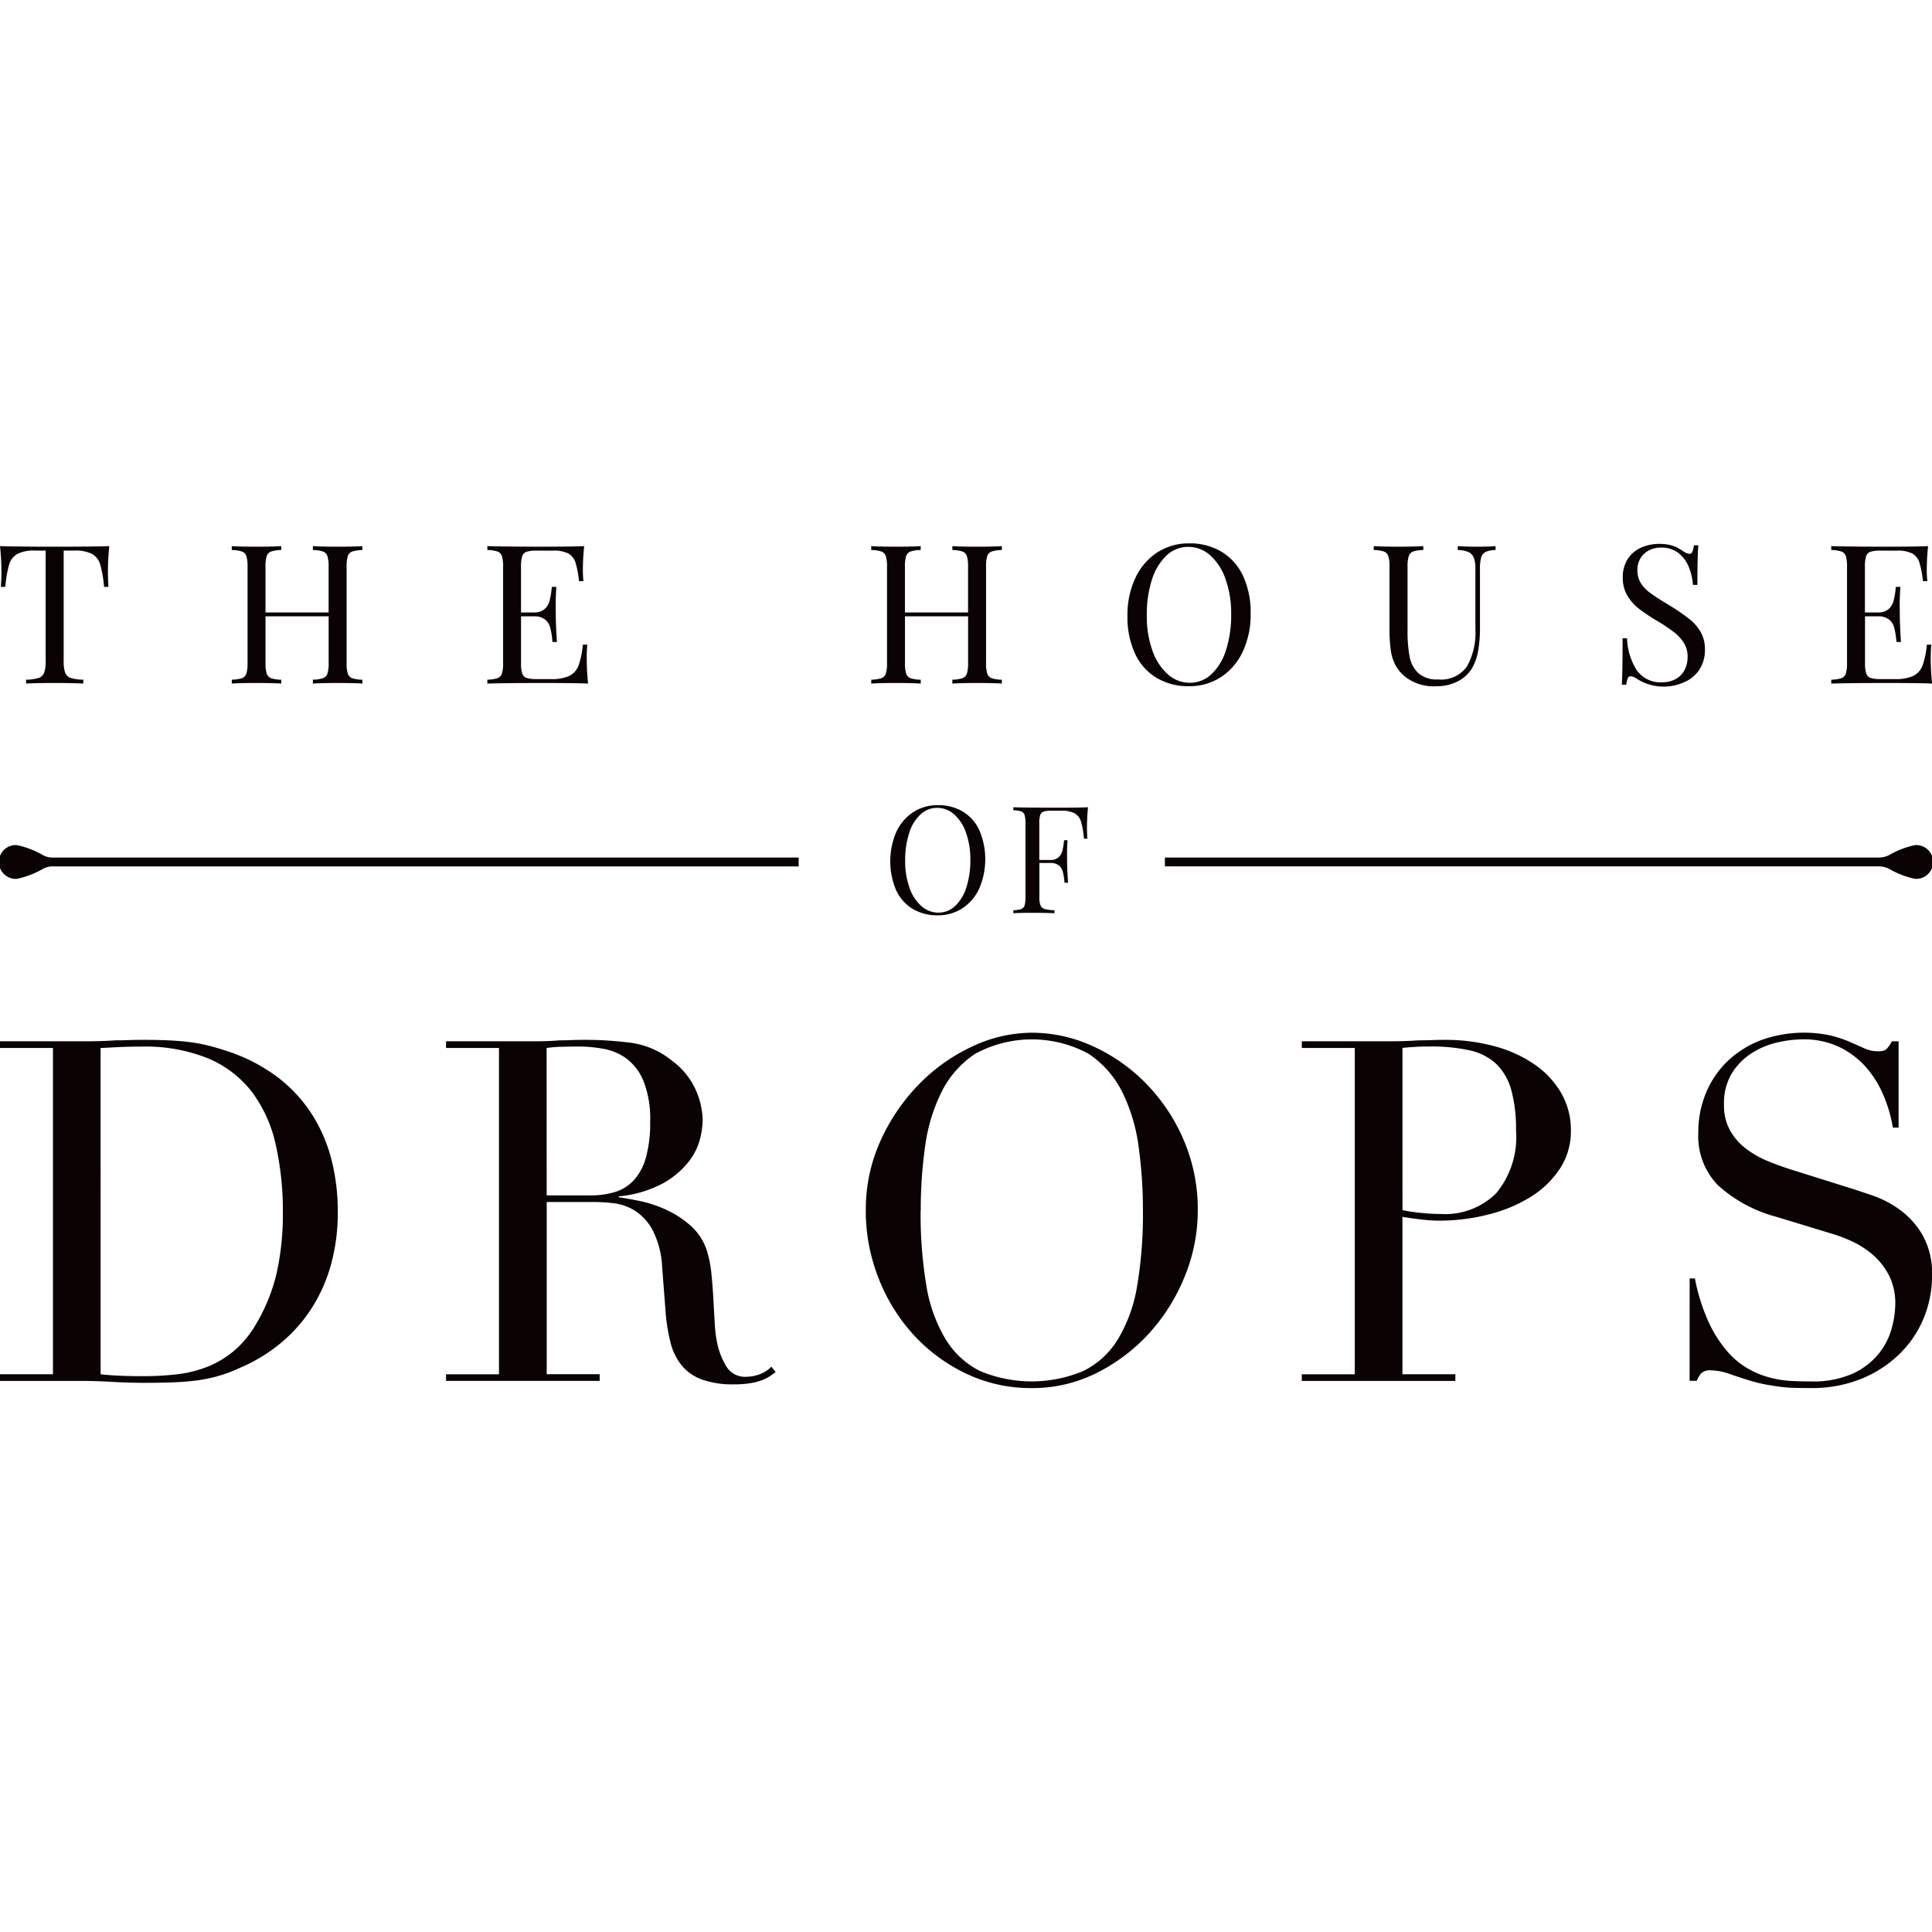
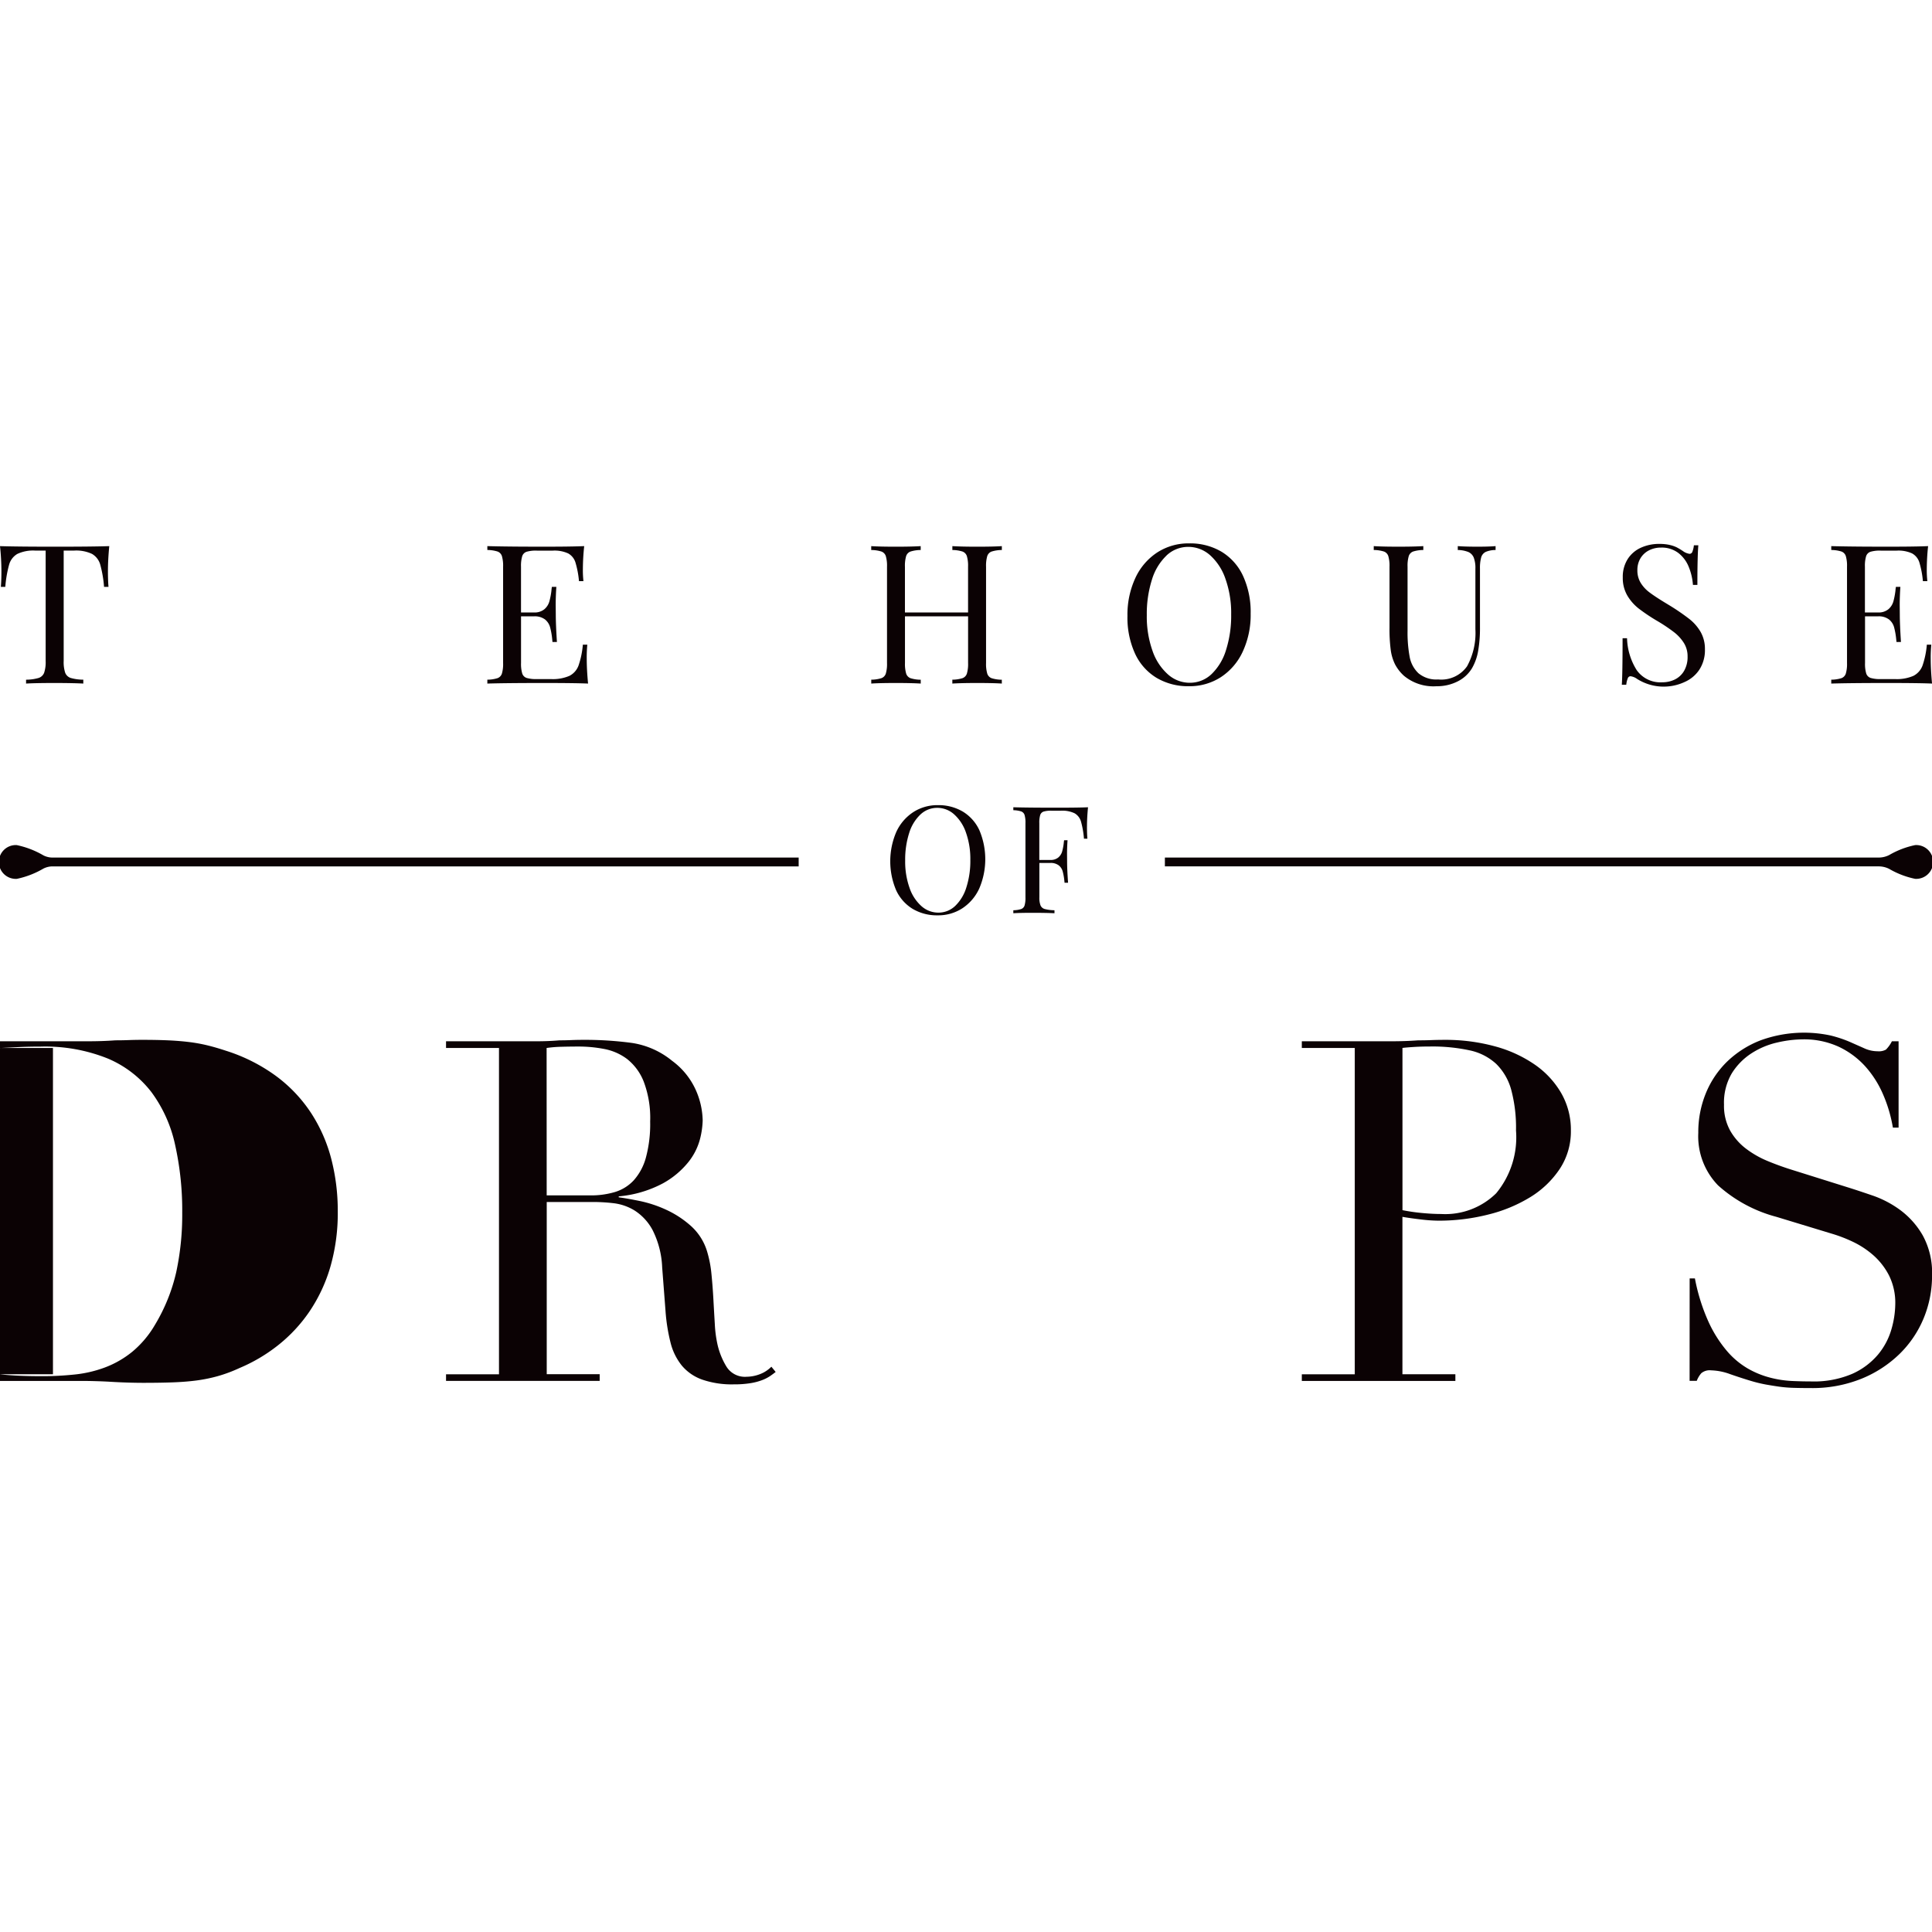
<svg xmlns="http://www.w3.org/2000/svg" width="160" height="160" viewBox="0 0 160 160">
  <rect x="0" y="0" width="160" height="160" fill="#808080" stroke="none" />
  <defs>
    <clipPath id="clip-path">
      <rect id="Rectangle_47" data-name="Rectangle 47" width="160" height="69.957" fill="none" />
    </clipPath>
    <clipPath id="clip-HOUSE_OF_DROPS">
      <rect width="160" height="160" />
    </clipPath>
  </defs>
  <g id="HOUSE_OF_DROPS" clip-path="url(#clip-HOUSE_OF_DROPS)">
    <rect width="160" height="160" fill="#fff" />
    <g id="Group_66" data-name="Group 66" transform="translate(137 60)">
      <g id="Group_65" data-name="Group 65" transform="translate(-137 -15)">
        <g id="Group_64" data-name="Group 64" clip-path="url(#clip-path)">
          <path id="Path_471" data-name="Path 471" d="M8.939,2.675q0,.808.047,1.318H8.617A9.731,9.731,0,0,0,8.3,2.144a1.49,1.49,0,0,0-.675-.879A3.056,3.056,0,0,0,6.145.987H5.274V10.13a2.794,2.794,0,0,0,.126.977.732.732,0,0,0,.455.428,3.751,3.751,0,0,0,1.044.142V12q-.847-.046-2.362-.047-1.609,0-2.378.047v-.321A3.754,3.754,0,0,0,3.2,11.535a.732.732,0,0,0,.455-.428,2.783,2.783,0,0,0,.126-.977V.987H2.912a3.057,3.057,0,0,0-1.48.279,1.493,1.493,0,0,0-.675.879A9.828,9.828,0,0,0,.439,3.993H.07q.047-.509.047-1.318A19.7,19.7,0,0,0,0,.618Q1.334.664,4.536.665q3.179,0,4.513-.047-.11,1.146-.11,2.057" transform="translate(0 -0.39)" fill="#0b0204" />
-           <path id="Path_472" data-name="Path 472" d="M62.109,1.065a.6.6,0,0,0-.361.377,2.831,2.831,0,0,0-.1.878V10.3a2.832,2.832,0,0,0,.1.879.6.6,0,0,0,.361.377,2.869,2.869,0,0,0,.843.126V12q-.667-.047-2.056-.047-1.287,0-2.04.047v-.322a2.869,2.869,0,0,0,.843-.126.6.6,0,0,0,.361-.377,2.846,2.846,0,0,0,.1-.879V6.434H54.932V10.3a2.837,2.837,0,0,0,.1.879.6.6,0,0,0,.362.377,2.867,2.867,0,0,0,.843.126V12q-.738-.047-2.041-.047-1.381,0-2.056.047v-.322a2.875,2.875,0,0,0,.844-.126.6.6,0,0,0,.361-.377,2.835,2.835,0,0,0,.1-.879V2.321a2.834,2.834,0,0,0-.1-.878.6.6,0,0,0-.361-.377A2.865,2.865,0,0,0,52.138.94V.618q.667.047,2.056.047,1.3,0,2.041-.047V.94a2.857,2.857,0,0,0-.843.126.6.6,0,0,0-.362.377,2.836,2.836,0,0,0-.1.878V6.112h5.227V2.321a2.845,2.845,0,0,0-.1-.878.6.6,0,0,0-.361-.377A2.859,2.859,0,0,0,58.856.94V.618q.753.047,2.04.047,1.381,0,2.056-.047V.94a2.859,2.859,0,0,0-.843.126" transform="translate(-32.943 -0.39)" fill="#0b0204" />
          <path id="Path_473" data-name="Path 473" d="M117.971,12q-1.091-.047-3.681-.047-3.084,0-4.662.047v-.322a2.862,2.862,0,0,0,.844-.126.6.6,0,0,0,.361-.377,2.833,2.833,0,0,0,.1-.878V2.32a2.84,2.84,0,0,0-.1-.879.6.6,0,0,0-.361-.377,2.888,2.888,0,0,0-.844-.126V.617q1.578.047,4.662.047,2.362,0,3.359-.047a18.459,18.459,0,0,0-.11,1.9,8.2,8.2,0,0,0,.047,1h-.369a7.78,7.78,0,0,0-.295-1.554,1.289,1.289,0,0,0-.6-.741,2.707,2.707,0,0,0-1.268-.232h-1.334a2.7,2.7,0,0,0-.843.095.574.574,0,0,0-.361.364,2.8,2.8,0,0,0-.1.875V6.111h1.068a1.268,1.268,0,0,0,.867-.267,1.325,1.325,0,0,0,.408-.628,5.993,5.993,0,0,0,.176-.91,2.639,2.639,0,0,1,.039-.315h.369q-.055.794-.055,1.515l.008.769q0,.817.094,2.284h-.369L115,8.332a6.132,6.132,0,0,0-.18-1.012,1.257,1.257,0,0,0-.42-.632,1.41,1.41,0,0,0-.914-.255h-1.068v3.861a2.8,2.8,0,0,0,.1.875.574.574,0,0,0,.361.364,2.7,2.7,0,0,0,.843.095H114.9a3.461,3.461,0,0,0,1.527-.267,1.567,1.567,0,0,0,.753-.855,7.117,7.117,0,0,0,.357-1.727h.369a11.164,11.164,0,0,0-.047,1.161q0,.911.11,2.057" transform="translate(-69.268 -0.39)" fill="#0b0204" />
          <path id="Path_474" data-name="Path 474" d="M205.951,1.065a.6.6,0,0,0-.361.377,2.848,2.848,0,0,0-.1.878V10.3a2.849,2.849,0,0,0,.1.879.6.6,0,0,0,.361.377,2.872,2.872,0,0,0,.844.126V12q-.667-.047-2.057-.047-1.287,0-2.04.047v-.322a2.869,2.869,0,0,0,.843-.126.6.6,0,0,0,.361-.377,2.822,2.822,0,0,0,.1-.879V6.434h-5.227V10.3a2.837,2.837,0,0,0,.1.879.6.6,0,0,0,.362.377,2.867,2.867,0,0,0,.843.126V12q-.738-.047-2.041-.047-1.381,0-2.056.047v-.322a2.875,2.875,0,0,0,.844-.126.6.6,0,0,0,.361-.377,2.835,2.835,0,0,0,.1-.879V2.321a2.834,2.834,0,0,0-.1-.878.6.6,0,0,0-.361-.377A2.865,2.865,0,0,0,195.98.94V.618q.667.047,2.056.047,1.3,0,2.041-.047V.94a2.857,2.857,0,0,0-.843.126.6.6,0,0,0-.362.377,2.836,2.836,0,0,0-.1.878V6.112H204V2.321a2.82,2.82,0,0,0-.1-.878.6.6,0,0,0-.361-.377A2.859,2.859,0,0,0,202.7.94V.618q.753.047,2.04.047,1.382,0,2.057-.047V.94a2.862,2.862,0,0,0-.844.126" transform="translate(-123.829 -0.39)" fill="#0b0204" />
          <path id="Path_475" data-name="Path 475" d="M261.408.691a4.59,4.59,0,0,1,1.781,2,7.159,7.159,0,0,1,.632,3.127,7.212,7.212,0,0,1-.652,3.139,5.045,5.045,0,0,1-1.812,2.119,4.751,4.751,0,0,1-2.646.753,5.1,5.1,0,0,1-2.679-.691,4.575,4.575,0,0,1-1.782-2,7.16,7.16,0,0,1-.632-3.127,7.214,7.214,0,0,1,.652-3.139A5.056,5.056,0,0,1,256.083.753,4.759,4.759,0,0,1,258.728,0a5.1,5.1,0,0,1,2.68.691m-4.556.318a4.6,4.6,0,0,0-1.208,2,9.369,9.369,0,0,0-.424,2.94,8.442,8.442,0,0,0,.471,2.943,4.6,4.6,0,0,0,1.283,1.961,2.711,2.711,0,0,0,1.8.691,2.594,2.594,0,0,0,1.809-.718,4.632,4.632,0,0,0,1.2-2,9.366,9.366,0,0,0,.424-2.939,8.452,8.452,0,0,0-.471-2.942A4.628,4.628,0,0,0,260.462.981a2.7,2.7,0,0,0-1.8-.691,2.6,2.6,0,0,0-1.813.718" transform="translate(-160.247)" fill="#0b0204" />
          <path id="Path_476" data-name="Path 476" d="M318.285,1.1a.723.723,0,0,0-.368.451,3.318,3.318,0,0,0-.1.934V7.32a11.121,11.121,0,0,1-.152,1.982,4.337,4.337,0,0,1-.506,1.424,2.886,2.886,0,0,1-1.19,1.095,3.761,3.761,0,0,1-1.754.4,3.817,3.817,0,0,1-2.7-.871,3.453,3.453,0,0,1-.733-.946,3.832,3.832,0,0,1-.357-1.2,13.272,13.272,0,0,1-.1-1.837V2.32a2.827,2.827,0,0,0-.1-.878.6.6,0,0,0-.361-.377,2.865,2.865,0,0,0-.844-.126V.617q.683.047,2.057.047,1.3,0,2.048-.047V.939a2.856,2.856,0,0,0-.844.126.6.6,0,0,0-.361.377,2.823,2.823,0,0,0-.1.878V7.641a10.97,10.97,0,0,0,.172,2.135,2.493,2.493,0,0,0,.726,1.365,2.312,2.312,0,0,0,1.636.518,2.611,2.611,0,0,0,2.394-1.09,5.743,5.743,0,0,0,.69-3.069V2.485a2.442,2.442,0,0,0-.137-.918.866.866,0,0,0-.447-.463,2.437,2.437,0,0,0-.875-.165V.617q.58.047,1.639.047.965,0,1.492-.047V.939a2.114,2.114,0,0,0-.829.161" transform="translate(-195.252 -0.39)" fill="#0b0204" />
          <path id="Path_477" data-name="Path 477" d="M368.779.21a2.593,2.593,0,0,1,.593.2,5.468,5.468,0,0,1,.518.31,1.192,1.192,0,0,0,.549.227.247.247,0,0,0,.228-.169,1.956,1.956,0,0,0,.126-.537h.369q-.079.941-.078,3.28h-.369A4.842,4.842,0,0,0,370.356,2a2.729,2.729,0,0,0-.863-1.134,2.262,2.262,0,0,0-1.417-.436,2.148,2.148,0,0,0-1.012.235,1.742,1.742,0,0,0-.7.66,1.87,1.87,0,0,0-.25.973,1.965,1.965,0,0,0,.278,1.059,2.871,2.871,0,0,0,.715.777q.436.33,1.228.816l.478.29a18.136,18.136,0,0,1,1.6,1.1,3.761,3.761,0,0,1,.942,1.082,2.832,2.832,0,0,1,.353,1.432,2.966,2.966,0,0,1-.455,1.676,2.815,2.815,0,0,1-1.228,1.032,4.12,4.12,0,0,1-3.928-.251,1.194,1.194,0,0,0-.55-.227.247.247,0,0,0-.227.168,1.92,1.92,0,0,0-.126.537h-.369q.062-.878.063-3.853h.369a5.229,5.229,0,0,0,.8,2.641,2.4,2.4,0,0,0,2.127,1.008,2.341,2.341,0,0,0,1.024-.227,1.8,1.8,0,0,0,.769-.71,2.277,2.277,0,0,0,.294-1.2,2.074,2.074,0,0,0-.3-1.11,3.463,3.463,0,0,0-.82-.9,13.567,13.567,0,0,0-1.381-.926,15.068,15.068,0,0,1-1.538-1.028,3.837,3.837,0,0,1-.954-1.087,2.872,2.872,0,0,1-.373-1.487,2.737,2.737,0,0,1,.412-1.538,2.531,2.531,0,0,1,1.1-.937,3.622,3.622,0,0,1,1.51-.31,3.869,3.869,0,0,1,.852.082" transform="translate(-230.513 -0.081)" fill="#0b0204" />
          <path id="Path_478" data-name="Path 478" d="M420.278,12q-1.092-.047-3.681-.047-3.085,0-4.662.047v-.322a2.862,2.862,0,0,0,.844-.126.6.6,0,0,0,.361-.377,2.807,2.807,0,0,0,.1-.878V2.32a2.815,2.815,0,0,0-.1-.879.6.6,0,0,0-.361-.377,2.887,2.887,0,0,0-.844-.126V.617q1.579.047,4.662.047,2.362,0,3.359-.047a18.25,18.25,0,0,0-.11,1.9,8.369,8.369,0,0,0,.047,1h-.369a7.79,7.79,0,0,0-.294-1.554,1.289,1.289,0,0,0-.6-.741,2.71,2.71,0,0,0-1.268-.232h-1.334a2.7,2.7,0,0,0-.844.095.573.573,0,0,0-.361.364,2.777,2.777,0,0,0-.1.875V6.111H415.8a1.269,1.269,0,0,0,.867-.267,1.325,1.325,0,0,0,.408-.628,6.134,6.134,0,0,0,.176-.91,2.713,2.713,0,0,1,.039-.315h.369q-.055.794-.055,1.515l.008.769q0,.817.095,2.284h-.369l-.024-.227a6.137,6.137,0,0,0-.18-1.012,1.256,1.256,0,0,0-.42-.632,1.41,1.41,0,0,0-.914-.255h-1.068v3.861a2.774,2.774,0,0,0,.1.875.573.573,0,0,0,.361.364,2.7,2.7,0,0,0,.844.095h1.177a3.457,3.457,0,0,0,1.526-.267,1.568,1.568,0,0,0,.754-.855,7.119,7.119,0,0,0,.356-1.727h.369a11.263,11.263,0,0,0-.047,1.161q0,.911.11,2.057" transform="translate(-260.278 -0.39)" fill="#0b0204" />
          <path id="Path_479" data-name="Path 479" d="M1.4,67.874a1.4,1.4,0,1,0,0,2.794,7.332,7.332,0,0,0,2.195-.848,1.681,1.681,0,0,1,.768-.183H66.143v-.731H4.362a1.678,1.678,0,0,1-.768-.183,7.344,7.344,0,0,0-2.2-.848" transform="translate(-0.001 -42.886)" fill="#0b0204" />
          <path id="Path_480" data-name="Path 480" d="M324.169,67.874a7.139,7.139,0,0,0-2.145.822,1.923,1.923,0,0,1-.874.209H262.038v.731H321.15a1.923,1.923,0,0,1,.874.209,7.132,7.132,0,0,0,2.145.822,1.4,1.4,0,1,0,0-2.794" transform="translate(-165.567 -42.886)" fill="#0b0204" />
          <path id="Path_481" data-name="Path 481" d="M206.272,59.417a3.534,3.534,0,0,1,1.374,1.546,6.149,6.149,0,0,1-.015,4.832,3.9,3.9,0,0,1-1.4,1.634,3.666,3.666,0,0,1-2.04.58,3.93,3.93,0,0,1-2.066-.532,3.534,3.534,0,0,1-1.374-1.546,6.148,6.148,0,0,1,.015-4.832,3.9,3.9,0,0,1,1.4-1.634,3.672,3.672,0,0,1,2.04-.581,3.937,3.937,0,0,1,2.066.533m-3.513.245a3.547,3.547,0,0,0-.932,1.542,7.229,7.229,0,0,0-.327,2.267,6.513,6.513,0,0,0,.363,2.269,3.549,3.549,0,0,0,.99,1.512,2.091,2.091,0,0,0,1.388.533,2,2,0,0,0,1.4-.554,3.57,3.57,0,0,0,.928-1.543,7.2,7.2,0,0,0,.327-2.267,6.516,6.516,0,0,0-.363-2.268,3.565,3.565,0,0,0-.986-1.513,2.079,2.079,0,0,0-1.386-.532,2.006,2.006,0,0,0-1.4.554" transform="translate(-126.537 -37.205)" fill="#0b0204" />
          <path id="Path_482" data-name="Path 482" d="M234.042,60.946q0,.623.036,1.016h-.285a7.378,7.378,0,0,0-.248-1.425,1.162,1.162,0,0,0-.524-.677,2.357,2.357,0,0,0-1.141-.215H231.1a2.083,2.083,0,0,0-.651.073.443.443,0,0,0-.278.281,2.151,2.151,0,0,0-.076.675v3.05H231a.979.979,0,0,0,.668-.205,1.015,1.015,0,0,0,.315-.484,4.71,4.71,0,0,0,.136-.7,2.139,2.139,0,0,1,.031-.243h.284q-.043.605-.042,1.168l.005.588q0,.653.079,1.761h-.29l-.018-.17a4.72,4.72,0,0,0-.14-.78.963.963,0,0,0-.324-.487,1.084,1.084,0,0,0-.7-.2H230.1v2.85a1.729,1.729,0,0,0,.1.677.532.532,0,0,0,.351.29,3.345,3.345,0,0,0,.8.1v.248q-.641-.036-1.821-.036-1.065,0-1.586.036v-.248a2.2,2.2,0,0,0,.651-.1.461.461,0,0,0,.278-.29,2.191,2.191,0,0,0,.075-.677V60.673a2.191,2.191,0,0,0-.075-.677.462.462,0,0,0-.278-.291,2.215,2.215,0,0,0-.651-.1V59.36q1.217.036,3.595.036,1.821,0,2.59-.036-.086.884-.085,1.586" transform="translate(-144.024 -37.506)" fill="#0b0204" />
-           <path id="Path_483" data-name="Path 483" d="M0,139.378H4.387V112.356H0V111.8H7.35q.553,0,1.106-.019t1.106-.059c.369,0,.737-.006,1.106-.02s.737-.02,1.106-.02q1.185,0,2.114.04t1.738.138a13.32,13.32,0,0,1,1.541.276q.731.178,1.561.454a14.279,14.279,0,0,1,4.168,2.114,11.983,11.983,0,0,1,2.884,3.062,12.879,12.879,0,0,1,1.66,3.792,17.1,17.1,0,0,1,.533,4.306,16.07,16.07,0,0,1-.632,4.682,13.17,13.17,0,0,1-1.738,3.674,12.615,12.615,0,0,1-2.587,2.765,13.656,13.656,0,0,1-3.181,1.877,12.146,12.146,0,0,1-1.8.671,12.687,12.687,0,0,1-1.738.356q-.889.118-1.955.158t-2.449.04q-.593,0-1.265-.02t-1.343-.059q-.672-.041-1.324-.059c-.434-.014-.849-.02-1.245-.02H0Zm8.335,0q.672.08,1.561.119t1.956.039a25.4,25.4,0,0,0,2.667-.138,10.071,10.071,0,0,0,2.528-.592,8.09,8.09,0,0,0,2.252-1.3,8.385,8.385,0,0,0,1.876-2.232,14.836,14.836,0,0,0,1.758-4.365,22.619,22.619,0,0,0,.494-4.879,25.042,25.042,0,0,0-.593-5.669,11.345,11.345,0,0,0-1.955-4.346,8.951,8.951,0,0,0-3.615-2.785,13.879,13.879,0,0,0-5.571-.987q-.988,0-1.8.039t-1.561.079Z" transform="translate(-0.001 -70.567)" fill="#0b0204" />
+           <path id="Path_483" data-name="Path 483" d="M0,139.378H4.387V112.356H0V111.8H7.35q.553,0,1.106-.019t1.106-.059c.369,0,.737-.006,1.106-.02s.737-.02,1.106-.02q1.185,0,2.114.04t1.738.138a13.32,13.32,0,0,1,1.541.276q.731.178,1.561.454a14.279,14.279,0,0,1,4.168,2.114,11.983,11.983,0,0,1,2.884,3.062,12.879,12.879,0,0,1,1.66,3.792,17.1,17.1,0,0,1,.533,4.306,16.07,16.07,0,0,1-.632,4.682,13.17,13.17,0,0,1-1.738,3.674,12.615,12.615,0,0,1-2.587,2.765,13.656,13.656,0,0,1-3.181,1.877,12.146,12.146,0,0,1-1.8.671,12.687,12.687,0,0,1-1.738.356q-.889.118-1.955.158t-2.449.04q-.593,0-1.265-.02t-1.343-.059q-.672-.041-1.324-.059c-.434-.014-.849-.02-1.245-.02H0Zq.672.08,1.561.119t1.956.039a25.4,25.4,0,0,0,2.667-.138,10.071,10.071,0,0,0,2.528-.592,8.09,8.09,0,0,0,2.252-1.3,8.385,8.385,0,0,0,1.876-2.232,14.836,14.836,0,0,0,1.758-4.365,22.619,22.619,0,0,0,.494-4.879,25.042,25.042,0,0,0-.593-5.669,11.345,11.345,0,0,0-1.955-4.346,8.951,8.951,0,0,0-3.615-2.785,13.879,13.879,0,0,0-5.571-.987q-.988,0-1.8.039t-1.561.079Z" transform="translate(-0.001 -70.567)" fill="#0b0204" />
          <path id="Path_484" data-name="Path 484" d="M100.334,139.378h4.385V112.355h-4.385V111.8h7.506q.474,0,.948-.019t.948-.059q.474,0,.948-.02t.948-.02a29.113,29.113,0,0,1,4.109.257,6.864,6.864,0,0,1,3.319,1.482,6.091,6.091,0,0,1,1.955,2.41,6.473,6.473,0,0,1,.573,2.528,6.962,6.962,0,0,1-.217,1.521,5.123,5.123,0,0,1-.948,1.9,7.092,7.092,0,0,1-2.114,1.778,9.551,9.551,0,0,1-3.674,1.086v.079q.632.08,1.719.3a10.123,10.123,0,0,1,2.212.73,8.186,8.186,0,0,1,2.074,1.364,4.626,4.626,0,0,1,1.343,2.192,9.53,9.53,0,0,1,.335,1.8q.1,1.007.158,2.074t.118,2.055a10.01,10.01,0,0,0,.218,1.659,6.11,6.11,0,0,0,.751,1.857,1.8,1.8,0,0,0,1.659.829,3.176,3.176,0,0,0,1.067-.2,2.643,2.643,0,0,0,.988-.632l.356.434c-.133.105-.283.217-.455.336a3.314,3.314,0,0,1-.652.335,4.9,4.9,0,0,1-.968.257,8.5,8.5,0,0,1-1.4.1,7.521,7.521,0,0,1-2.627-.4,3.893,3.893,0,0,1-1.679-1.166,4.913,4.913,0,0,1-.928-1.9,15.066,15.066,0,0,1-.415-2.628l-.276-3.595a7.5,7.5,0,0,0-.79-3.082,4.354,4.354,0,0,0-1.481-1.619,4.274,4.274,0,0,0-1.758-.613,14.954,14.954,0,0,0-1.58-.1h-3.951v14.262h4.385v.553H100.334Zm8.335-14.815H112.3a6.906,6.906,0,0,0,2.015-.277,3.507,3.507,0,0,0,1.561-.968,4.631,4.631,0,0,0,1.007-1.876,10.66,10.66,0,0,0,.356-3,8.5,8.5,0,0,0-.533-3.3,4.468,4.468,0,0,0-1.383-1.877,4.562,4.562,0,0,0-1.9-.829,11.135,11.135,0,0,0-2.074-.2q-.711,0-1.442.019a10.223,10.223,0,0,0-1.244.1Z" transform="translate(-63.395 -70.566)" fill="#0b0204" />
-           <path id="Path_485" data-name="Path 485" d="M194.761,124.811a13.738,13.738,0,0,1,1.245-5.847,16.289,16.289,0,0,1,3.2-4.662,14.955,14.955,0,0,1,4.4-3.1,11.643,11.643,0,0,1,4.9-1.125,12.113,12.113,0,0,1,5.077,1.125,14.636,14.636,0,0,1,4.405,3.1,15.282,15.282,0,0,1,3.1,4.662,14.542,14.542,0,0,1,1.165,5.847,14.373,14.373,0,0,1-1.066,5.413,15.716,15.716,0,0,1-2.923,4.7,14.832,14.832,0,0,1-4.365,3.319,11.837,11.837,0,0,1-5.394,1.264,12.434,12.434,0,0,1-5.49-1.225,14.067,14.067,0,0,1-4.366-3.26,14.975,14.975,0,0,1-2.864-4.7,15.2,15.2,0,0,1-1.028-5.511m4.544,0a35.559,35.559,0,0,0,.474,6.2,12.484,12.484,0,0,0,1.58,4.425,7.02,7.02,0,0,0,2.844,2.647,11.057,11.057,0,0,0,8.593,0,6.984,6.984,0,0,0,2.864-2.647,12.505,12.505,0,0,0,1.581-4.425,35.672,35.672,0,0,0,.474-6.2,38.18,38.18,0,0,0-.355-5.274A14.432,14.432,0,0,0,216,114.994a8.124,8.124,0,0,0-2.805-3.18,9.838,9.838,0,0,0-9.362,0,8.107,8.107,0,0,0-2.805,3.18,14.46,14.46,0,0,0-1.363,4.543,38.18,38.18,0,0,0-.355,5.274" transform="translate(-123.058 -69.551)" fill="#0b0204" />
          <path id="Path_486" data-name="Path 486" d="M292.839,139.378h4.385V112.355h-4.385V111.8h7.428q.552,0,1.106-.019t1.106-.059c.369,0,.73-.006,1.087-.02s.717-.02,1.086-.02a15.514,15.514,0,0,1,4.168.534,10.691,10.691,0,0,1,3.319,1.521,7.361,7.361,0,0,1,2.192,2.371,6.1,6.1,0,0,1,.791,3.081,5.623,5.623,0,0,1-.909,3.161,7.851,7.851,0,0,1-2.41,2.331,12.2,12.2,0,0,1-3.5,1.462,16.66,16.66,0,0,1-4.168.514,12.993,12.993,0,0,1-1.423-.1q-.87-.1-1.541-.217v13.037h4.385v.553H292.839Zm8.336-13.591a15.712,15.712,0,0,0,1.659.238q.869.08,1.541.079a6.007,6.007,0,0,0,4.563-1.719,7.277,7.277,0,0,0,1.639-5.2,12.122,12.122,0,0,0-.394-3.358,4.767,4.767,0,0,0-1.245-2.153,4.652,4.652,0,0,0-2.212-1.125,14.6,14.6,0,0,0-3.26-.316q-.751,0-1.363.039t-.929.079Z" transform="translate(-185.028 -70.566)" fill="#0b0204" />
          <path id="Path_487" data-name="Path 487" d="M380.081,130.421h.435a15.827,15.827,0,0,0,1.126,3.595,10.388,10.388,0,0,0,1.521,2.41,6.735,6.735,0,0,0,1.739,1.462,7.44,7.44,0,0,0,1.837.75,8.782,8.782,0,0,0,1.778.277q.849.039,1.6.039a8.076,8.076,0,0,0,3.436-.632,5.975,5.975,0,0,0,2.134-1.6,5.748,5.748,0,0,0,1.106-2.094,7.748,7.748,0,0,0,.316-2.073,5.1,5.1,0,0,0-.514-2.371,5.716,5.716,0,0,0-1.3-1.678,7.335,7.335,0,0,0-1.719-1.127,11.979,11.979,0,0,0-1.758-.671l-4.544-1.382a11.7,11.7,0,0,1-4.839-2.607,5.835,5.835,0,0,1-1.639-4.346,8.509,8.509,0,0,1,.632-3.3,7.743,7.743,0,0,1,1.778-2.628,8.3,8.3,0,0,1,2.746-1.738,10.5,10.5,0,0,1,5.808-.4,10.291,10.291,0,0,1,1.6.534c.448.2.849.375,1.2.533a2.639,2.639,0,0,0,1.086.237,1.207,1.207,0,0,0,.691-.137,2.682,2.682,0,0,0,.494-.692h.553v7.151h-.473a11.749,11.749,0,0,0-.811-2.746,8.473,8.473,0,0,0-1.481-2.33,6.959,6.959,0,0,0-2.193-1.62,6.871,6.871,0,0,0-2.982-.612,9.685,9.685,0,0,0-2.094.257,6.6,6.6,0,0,0-2.133.889,5.335,5.335,0,0,0-1.64,1.659,4.787,4.787,0,0,0-.651,2.607,4.229,4.229,0,0,0,.514,2.153,4.955,4.955,0,0,0,1.323,1.5,8.046,8.046,0,0,0,1.817,1.028q1.008.415,2.034.731l4.781,1.5q.749.237,1.9.632a8.555,8.555,0,0,1,2.232,1.185,6.854,6.854,0,0,1,1.857,2.094,6.444,6.444,0,0,1,.771,3.318,9.209,9.209,0,0,1-.691,3.537,8.856,8.856,0,0,1-2,2.963,9.785,9.785,0,0,1-3.16,2.055,10.844,10.844,0,0,1-4.188.771q-.831,0-1.462-.02a11.061,11.061,0,0,1-1.186-.1q-.554-.08-1.106-.179a11.642,11.642,0,0,1-1.225-.3q-.791-.237-1.7-.553a4.926,4.926,0,0,0-1.581-.316,1.078,1.078,0,0,0-.81.237,2.067,2.067,0,0,0-.376.632h-.593Z" transform="translate(-240.151 -69.55)" fill="#0b0204" />
        </g>
      </g>
    </g>
  </g>
</svg>